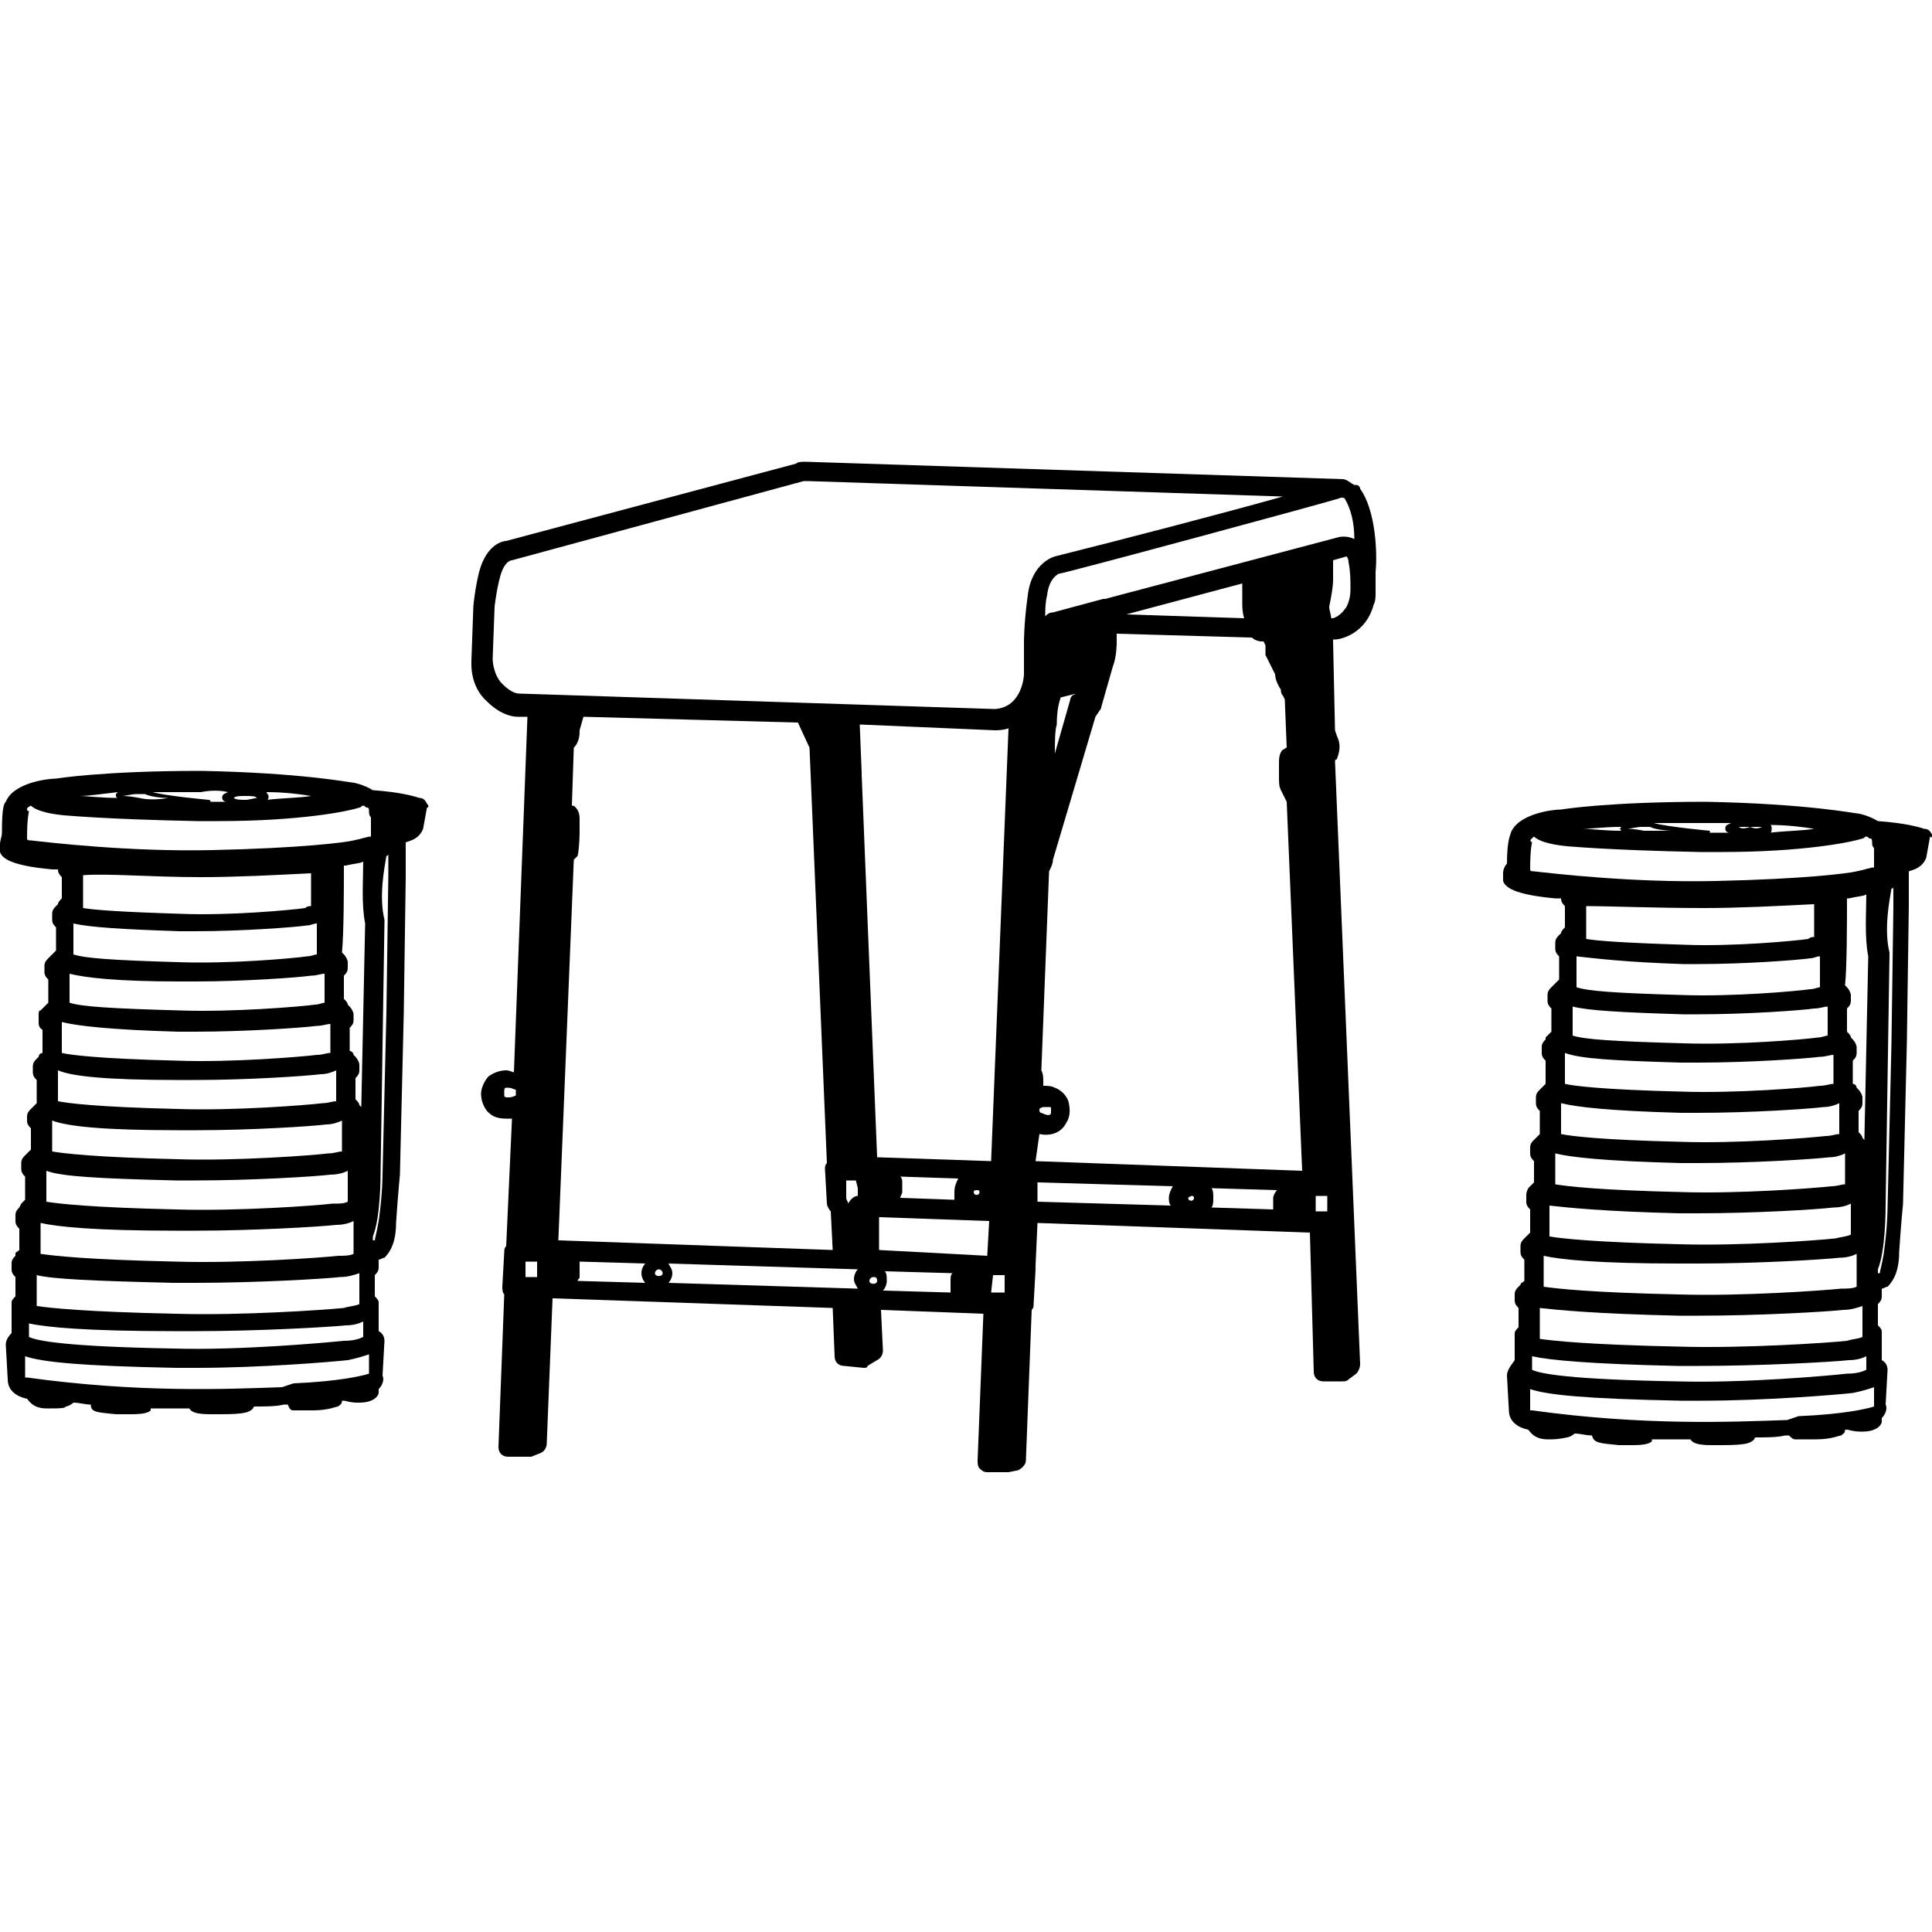
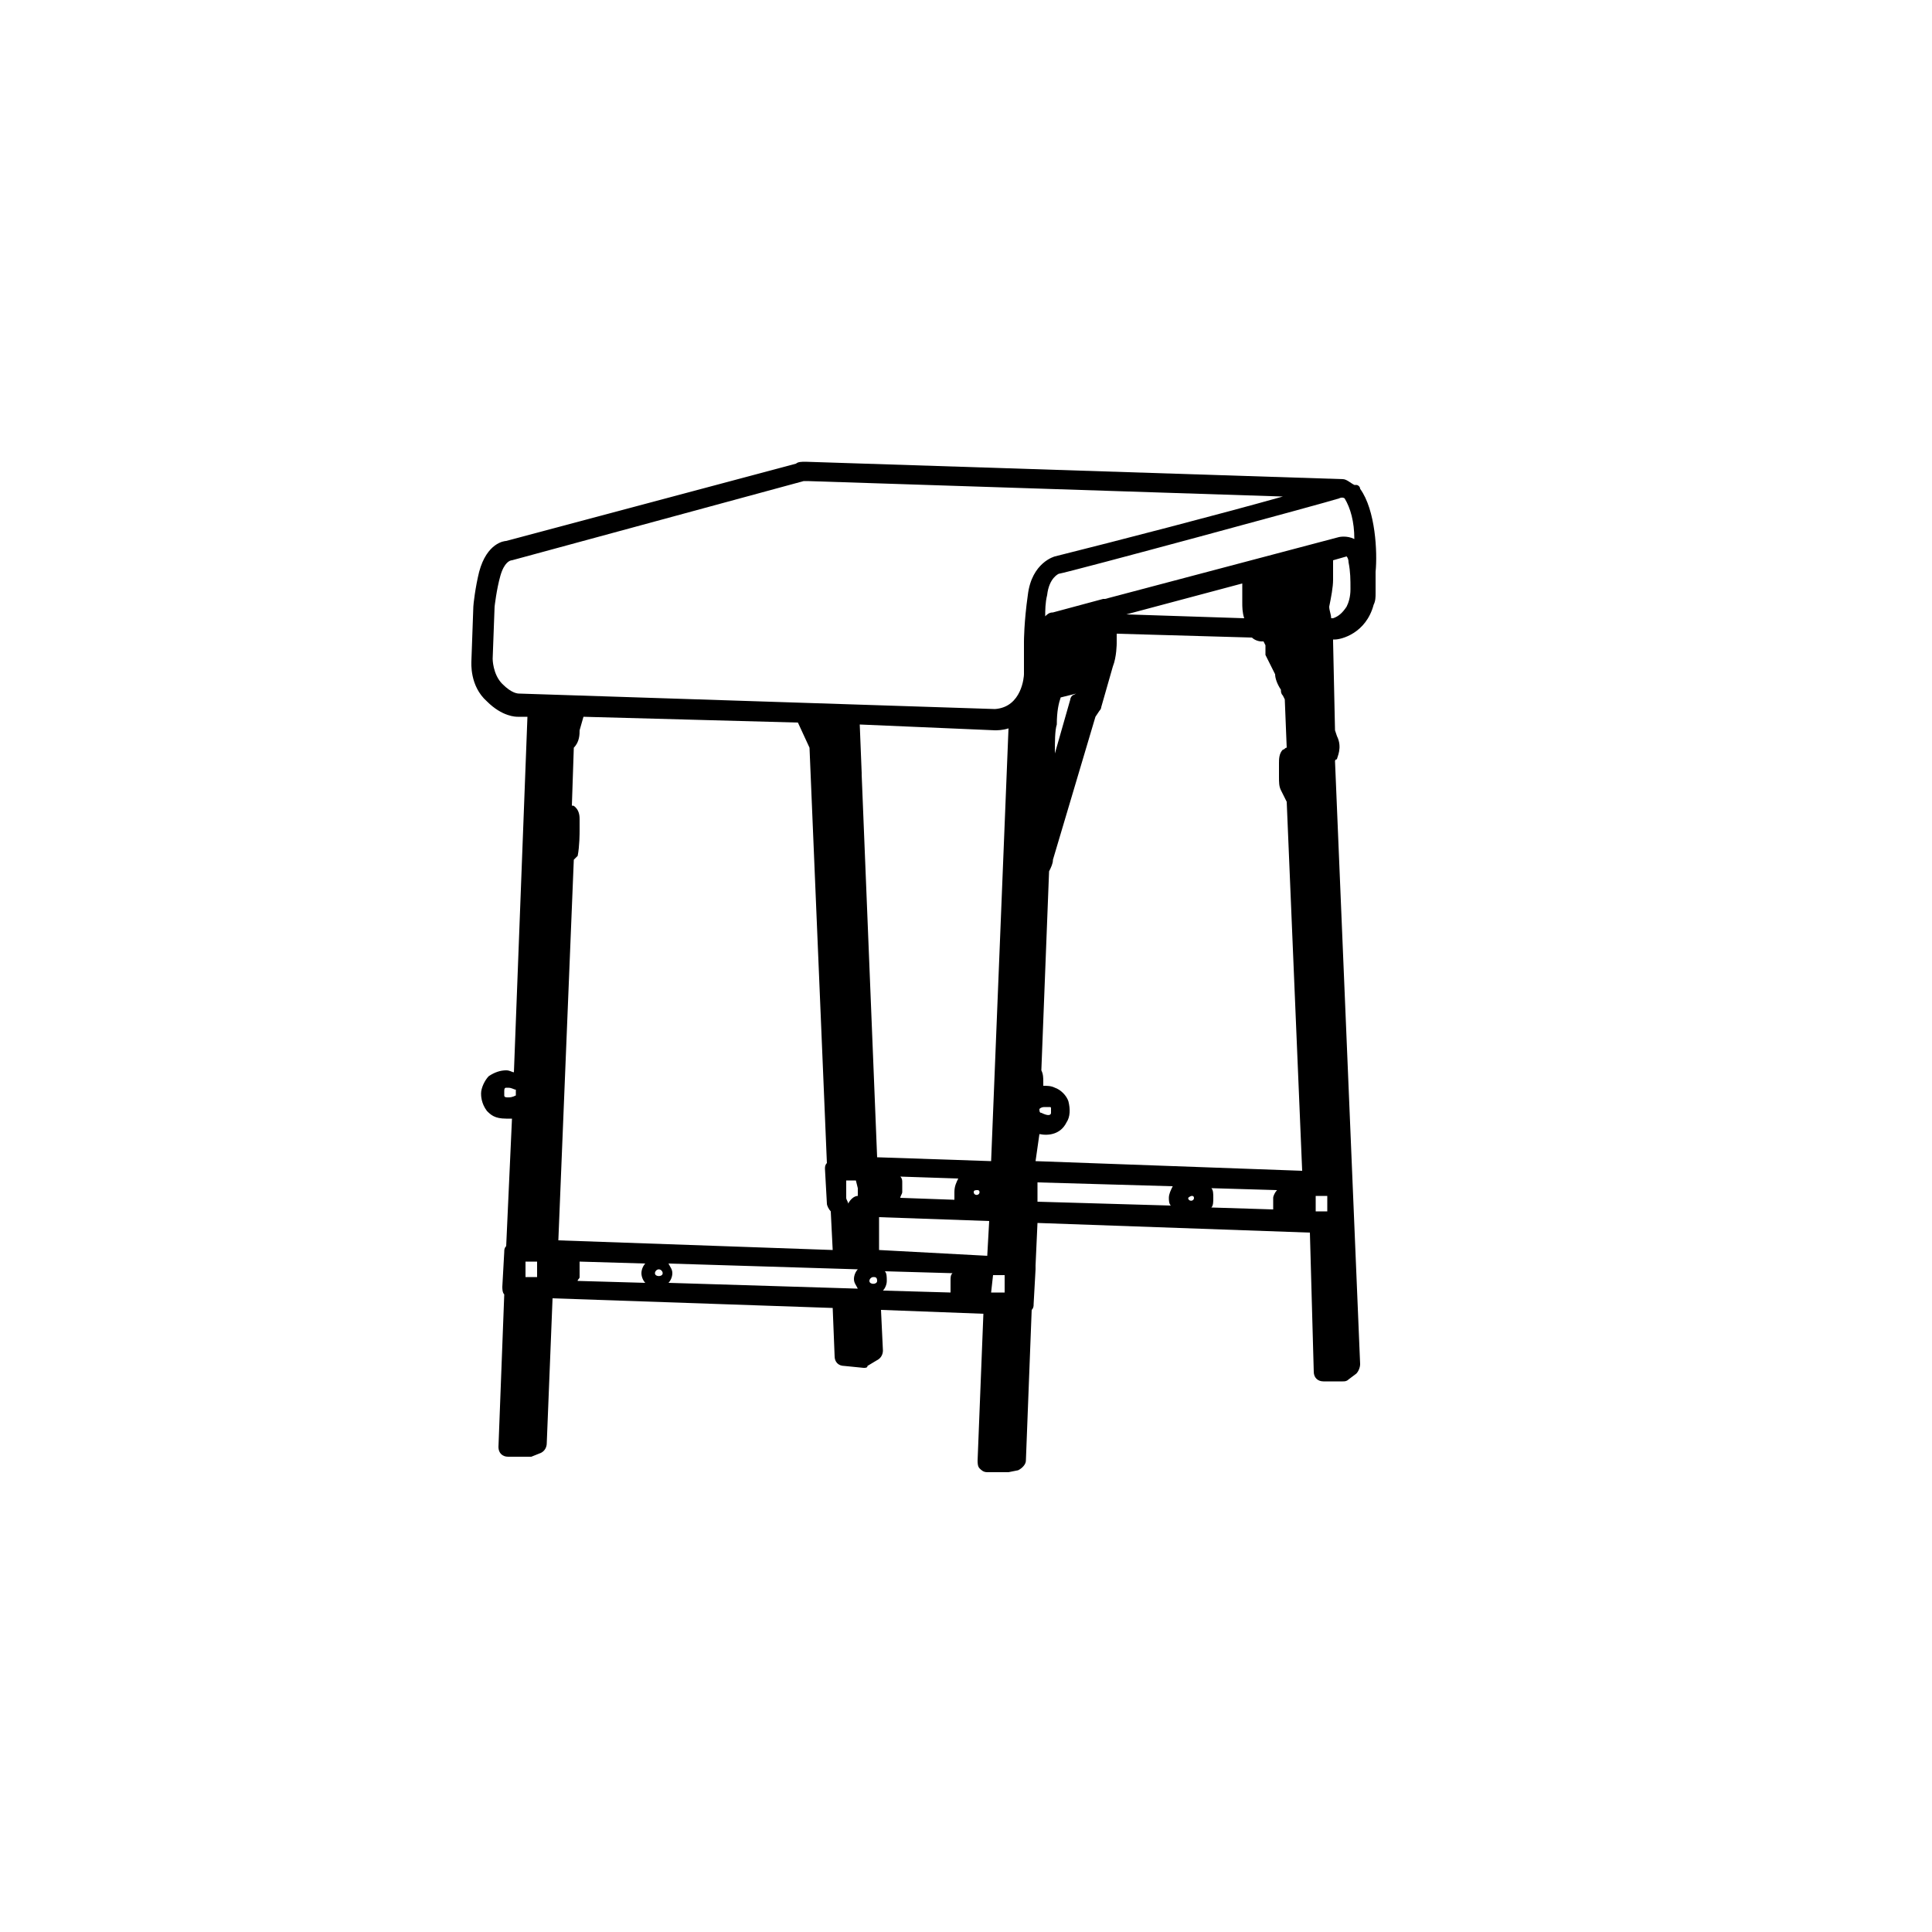
<svg xmlns="http://www.w3.org/2000/svg" version="1.1" id="Layer_1" x="0px" y="0px" viewBox="0 0 100 100" style="enable-background:new 0 0 100 100;" xml:space="preserve">
  <g>
    <path d="M70.4,25.3c0-0.1-0.1-0.2-0.2-0.2c0,0,0,0-0.1,0c-0.2-0.1-0.4-0.3-0.6-0.3l-27.8-0.9c-0.2,0-0.4,0-0.5,0.1l-15,4   c-0.1,0-1,0.1-1.4,1.6c-0.2,0.8-0.3,1.7-0.3,1.8l-0.1,2.8c0,0.1-0.1,1.3,0.8,2.1c0.8,0.8,1.5,0.8,1.6,0.8l0.5,0l-0.7,18.4   c-0.1,0-0.2-0.1-0.4-0.1c-0.3,0-0.6,0.1-0.9,0.3c-0.2,0.2-0.4,0.6-0.4,0.9c0,0.1,0,0.5,0.3,0.9c0.2,0.2,0.4,0.4,1,0.4   c0.1,0,0.2,0,0.3,0l-0.3,6.6c-0.1,0.1-0.1,0.2-0.1,0.3L26,66.6c0,0.1,0,0.3,0.1,0.4l-0.3,7.9c0,0.3,0.2,0.5,0.5,0.5l1,0   c0,0,0,0,0,0c0.1,0,0.1,0,0.2,0c0,0,0,0,0,0l0.5-0.2c0.2-0.1,0.3-0.3,0.3-0.5l0.3-7.5l14.5,0.5l0.1,2.5c0,0.3,0.2,0.5,0.5,0.5   l1,0.1c0,0,0,0,0,0h0c0,0,0,0,0,0c0.1,0,0.2,0,0.2-0.1c0,0,0,0,0,0l0.5-0.3c0.2-0.1,0.3-0.3,0.3-0.5l-0.1-2.1l5.3,0.2l-0.3,7.6   c0,0.1,0,0.3,0.1,0.4c0.1,0.1,0.2,0.2,0.4,0.2l1,0c0,0,0,0,0,0c0,0,0.1,0,0.1,0l0.5-0.1c0.2-0.1,0.4-0.3,0.4-0.5l0.3-7.8   c0.1-0.1,0.1-0.2,0.1-0.3l0.1-1.8c0-0.1,0-0.2,0-0.2l0.1-2.2l14.1,0.5L68,71c0,0.3,0.2,0.5,0.5,0.5h1c0.1,0,0.2,0,0.3-0.1l0.4-0.3   c0.1-0.1,0.2-0.3,0.2-0.5l-1.3-31.2c0,0,0-0.1,0.1-0.1c0-0.1,0.3-0.6,0-1.2l-0.1-0.3L69,33.2c0,0,0-0.1,0-0.1c0,0,0.1,0,0.1,0   c0.3,0,1.6-0.3,2-1.8c0.1-0.2,0.1-0.4,0.1-0.6c0-0.2,0-0.6,0-1.1C71.3,28.6,71.2,26.4,70.4,25.3z M26,35.4   c-0.5-0.5-0.5-1.3-0.5-1.3l0.1-2.7c0,0,0.1-0.9,0.3-1.6c0.2-0.7,0.5-0.8,0.6-0.8l15.1-4.1c0.1,0,0.1,0,0.2,0c0,0,0,0,0,0l24.6,0.8   c-3.2,0.9-8.6,2.3-11.8,3.1c0,0-1.2,0.3-1.4,2C53,32.2,53,33.2,53,33.2l0,1.7c0,0.1-0.1,1.7-1.5,1.8c0,0,0,0,0,0c0,0,0,0,0,0   l-24.6-0.8C26.8,35.9,26.5,35.9,26,35.4z M34.6,66.4c0.1-0.1,0.2-0.3,0.2-0.5c0-0.2-0.1-0.3-0.2-0.5l9.8,0.3   c-0.1,0.1-0.2,0.3-0.2,0.5c0,0.2,0.1,0.3,0.2,0.5L34.6,66.4z M53.8,57.4C53.8,57.4,53.8,57.4,53.8,57.4c0.1-0.1,0.2-0.1,0.3-0.1   c0.1,0,0.1,0,0.2,0c0.1,0,0.1,0,0.1,0.1c0,0.1,0,0.1,0,0.2c0,0.1-0.1,0.2-0.5,0c0,0,0,0,0,0C53.8,57.6,53.8,57.5,53.8,57.4z    M45.4,66.3c0,0.2-0.4,0.2-0.4,0c0-0.1,0.1-0.2,0.2-0.2S45.4,66.1,45.4,66.3z M50.6,61.6c0.1,0,0.1,0.1,0.1,0.1   c0,0.2-0.3,0.2-0.3,0C50.4,61.6,50.5,61.6,50.6,61.6z M49.4,62.1L46.6,62c0-0.1,0.1-0.2,0.1-0.3v-0.5c0-0.1,0-0.2-0.1-0.3l3,0.1   c-0.1,0.2-0.2,0.4-0.2,0.7C49.4,61.8,49.4,62,49.4,62.1z M44.3,61.1C44.3,61.1,44.4,61,44.3,61.1C44.4,61,44.4,61,44.3,61.1   l0.1,0.4l0,0c0,0.1,0,0.1,0,0.2v0.2c-0.2,0-0.4,0.2-0.5,0.4c0-0.1-0.1-0.2-0.1-0.3l0-0.9L44.3,61.1z M45.5,64.7L45.5,63l5.7,0.2   l-0.1,1.8L45.5,64.7z M51.4,66c0,0,0.1,0,0.1,0l0.5,0l0,0.9l-0.5,0c-0.1,0-0.1,0-0.2,0L51.4,66C51.3,66,51.3,66,51.4,66L51.4,66z    M54.7,37.5c0-0.7,0.1-1.1,0.2-1.4l0.8-0.2L55.5,36c0,0-0.1,0.1-0.1,0.2L54.6,39C54.6,38.4,54.6,37.8,54.7,37.5z M51.5,37.8   C51.5,37.8,51.5,37.8,51.5,37.8c0.1,0,0.4,0,0.7-0.1l-0.9,22.4l-5.9-0.2l-0.8-19.8c0,0,0-0.1,0-0.1l-0.1-2.5L51.5,37.8z M41.3,37.4   l0.6,1.3c0,0,0,0,0,0l0.9,21.5c-0.1,0.1-0.1,0.2-0.1,0.3l0.1,1.8c0,0.1,0.1,0.3,0.2,0.4l0.1,2l-14.2-0.5l0.8-19.7   c0.1-0.1,0.1-0.1,0.2-0.2C30,43.8,30,43.1,30,43l0-0.6c0-0.1,0-0.4-0.2-0.6c-0.1-0.1-0.1-0.1-0.2-0.1l0.1-3C30,38.4,30,38,30,37.8   l0.2-0.7L41.3,37.4z M34.3,65.9c0,0.2-0.4,0.2-0.4,0c0-0.1,0.1-0.2,0.2-0.2S34.3,65.8,34.3,65.9z M27.8,65.3l0,0.8c0,0,0,0,0,0   c0,0,0,0,0,0l-0.6,0l0-0.8L27.8,65.3z M30,65.3l3.4,0.1c-0.1,0.1-0.2,0.3-0.2,0.5c0,0.2,0.1,0.4,0.2,0.5l-3.5-0.1   c0-0.1,0.1-0.1,0.1-0.2l0-0.6C30,65.4,30,65.3,30,65.3z M45.8,65.8l3.5,0.1c-0.1,0.1-0.1,0.2-0.1,0.4v0.4c0,0.1,0,0.1,0,0.2   l-3.5-0.1c0.1-0.1,0.2-0.3,0.2-0.5C45.9,66.1,45.9,65.9,45.8,65.8z M53.8,58.7c0.5,0.1,1.1,0,1.4-0.6c0.2-0.3,0.2-0.7,0.1-1.1   c-0.1-0.3-0.4-0.6-0.7-0.7c-0.2-0.1-0.4-0.1-0.6-0.1l0-0.2c0-0.2,0-0.4-0.1-0.6l0.4-10.3c0.1-0.2,0.2-0.4,0.2-0.6l2.2-7.4l0.2-0.3   c0,0,0.1-0.1,0.1-0.2l0.6-2.1c0,0,0,0,0,0c0.2-0.5,0.2-1.2,0.2-1.2l0-0.5l7,0.2c0,0,0,0,0,0c0.1,0.1,0.3,0.2,0.5,0.2   c0,0,0.1,0,0.1,0l0.1,0.2l0,0.2c0,0.1,0,0.2,0,0.3l0.5,1c0,0.2,0.1,0.5,0.3,0.8l0,0c0,0.1,0,0.2,0.1,0.3l0.1,0.2l0.1,2.5   c-0.1,0-0.1,0.1-0.2,0.1c-0.2,0.2-0.2,0.5-0.2,0.7l0,0.7c0,0.3,0,0.5,0.1,0.7c0.1,0.2,0.2,0.4,0.3,0.6l0.8,19.1l-13.8-0.5   L53.8,58.7z M66.7,31.9C66.7,31.9,66.7,31.9,66.7,31.9C66.7,31.9,66.7,31.9,66.7,31.9L66.7,31.9L66.7,31.9z M61.7,61.9   c0.1,0,0.1,0.1,0.1,0.1c0,0.2-0.3,0.2-0.3,0C61.5,62,61.6,61.9,61.7,61.9z M62.7,61.5l3.4,0.1c-0.1,0.1-0.2,0.3-0.2,0.4v0.4   c0,0.1,0,0.1,0,0.2l-3.2-0.1c0.1-0.1,0.1-0.3,0.1-0.5C62.8,61.8,62.8,61.6,62.7,61.5z M68.1,62.7v-0.8l0.6,0l0,0.8L68.1,62.7   L68.1,62.7z M64.4,32l-6.1-0.2l6-1.6v1C64.3,31.4,64.3,31.7,64.4,32z M26.3,56.8c-0.1,0-0.2,0-0.2-0.1c0,0,0-0.1,0-0.2   c0-0.1,0-0.2,0.1-0.2c0,0,0,0,0.1,0c0.2,0,0.3,0.1,0.4,0.1l0,0.3C26.5,56.8,26.4,56.8,26.3,56.8z M53.7,61.2l7,0.2   c-0.1,0.2-0.2,0.4-0.2,0.6c0,0.1,0,0.3,0.1,0.4l-6.9-0.2L53.7,61.2z M69.7,31.4c-0.2,0.3-0.4,0.5-0.7,0.6c0,0,0,0-0.1,0   c0-0.2-0.1-0.4-0.1-0.6c0.1-0.5,0.2-1,0.2-1.4V29l0.7-0.2c0,0,0.1,0.1,0.1,0.3c0.1,0.5,0.1,0.9,0.1,1.4   C69.9,30.9,69.8,31.2,69.7,31.4z M70.1,27.9c-0.4-0.2-0.8-0.1-0.8-0.1L57.2,31c0,0-0.1,0-0.1,0l-2.6,0.7c-0.2,0-0.3,0.1-0.4,0.2   c0-0.3,0-0.7,0.1-1.1c0.1-0.9,0.6-1.1,0.6-1.1c0.6-0.1,13.9-3.7,14.5-3.9c0.2-0.1,0.3,0,0.3,0C69.9,26.3,70.1,27,70.1,27.9   C70.1,27.9,70.1,27.9,70.1,27.9z" />
-     <path d="M100,43.2c-0.1-0.2-0.2-0.3-0.4-0.3c-0.3-0.1-1-0.3-2.4-0.4c-0.5-0.3-1-0.4-1.1-0.4c-0.1,0-2.6-0.5-7.8-0.6   c-5.1,0-7.5,0.4-7.5,0.4c-0.4,0-2.2,0.2-2.6,1.2c0,0.1-0.2,0.3-0.2,1.6c-0.1,0.1-0.2,0.3-0.2,0.5c0,0.1,0,0.2,0,0.2   c0,0.1,0,0.1,0,0.2c0.1,0.3,0.5,0.7,2.7,0.9c0,0,0.1,0,0.3,0c0,0.2,0.1,0.3,0.2,0.4v1.1c-0.1,0.1-0.2,0.2-0.2,0.3l-0.1,0.1   c-0.1,0.1-0.2,0.2-0.2,0.4v0.3c0,0.2,0.1,0.3,0.2,0.4l0,1.2c-0.1,0.1-0.2,0.2-0.3,0.3l-0.1,0.1c-0.1,0.1-0.2,0.2-0.2,0.4v0.3   c0,0.2,0.1,0.3,0.2,0.4l0,1.2c-0.1,0.1-0.2,0.2-0.3,0.3L80,53.8c-0.1,0.1-0.2,0.2-0.2,0.4v0.3c0,0.2,0.1,0.3,0.2,0.4l0,1.2   c-0.1,0.1-0.1,0.1-0.2,0.2l-0.1,0.1c-0.1,0.1-0.2,0.2-0.2,0.4v0.3c0,0.2,0.1,0.3,0.2,0.4l0,1.2c-0.1,0.1-0.2,0.2-0.2,0.2L79.4,59   c-0.1,0.1-0.2,0.2-0.2,0.4v0.3c0,0.2,0.1,0.3,0.2,0.4l0,1.1c-0.1,0.1-0.2,0.2-0.2,0.2l-0.1,0.1C79,61.7,79,61.8,79,61.9v0.3   c0,0.2,0.1,0.3,0.2,0.4l0,1.2C79.1,63.9,79,64,79,64l-0.1,0.1c-0.1,0.1-0.2,0.2-0.2,0.4v0.3c0,0.2,0.1,0.3,0.2,0.4l0,1.1   c-0.1,0.1-0.2,0.1-0.2,0.2l-0.1,0.1c-0.1,0.1-0.2,0.2-0.2,0.4v0.3c0,0.2,0.1,0.3,0.2,0.4l0,1c-0.1,0.1-0.2,0.2-0.2,0.3   c0,0.1,0,0.2,0,0.2c0,0,0,0,0,0v1.2C78.1,70.8,78,71,78,71.2l0.1,1.8c0,0.6,0.5,0.9,1,1c0,0,0,0,0,0c0.1,0.1,0.3,0.5,1,0.5   c0.1,0,0.1,0,0.2,0c0.4,0,0.8-0.1,0.8-0.1c0.1,0,0.3-0.1,0.4-0.2c0.3,0,0.6,0.1,0.9,0.1c0.1,0.4,0.4,0.4,1.4,0.5l0.1,0   c0.2,0,0.4,0,0.6,0c0.7,0,0.9-0.1,1-0.2c0,0,0,0,0-0.1c0.7,0,1.4,0,2,0c0.1,0.2,0.4,0.3,1.1,0.3c0.1,0,0.3,0,0.5,0   c1.3,0,1.5-0.1,1.7-0.3c0,0,0-0.1,0.1-0.1c0.5,0,1.1,0,1.5-0.1l0.2,0c0.1,0.1,0.2,0.2,0.3,0.2c0.1,0,0.2,0,0.7,0c0.1,0,0.2,0,0.4,0   c0.8,0,1.2-0.2,1.3-0.2c0.1-0.1,0.2-0.1,0.2-0.3c0,0,0.1,0,0.1,0c0.1,0,0.3,0.1,0.7,0.1c0,0,0.1,0,0.1,0c0.8,0,1-0.4,1-0.5   c0-0.1,0-0.1,0-0.2c0.2-0.2,0.3-0.5,0.2-0.7l0.1-1.8c0-0.2-0.1-0.4-0.3-0.5v-1.3c0,0,0,0,0-0.1c0,0,0-0.1,0-0.1   c0-0.1-0.1-0.2-0.2-0.3l0-1.1c0.1-0.1,0.2-0.2,0.2-0.4v-0.3c0,0,0-0.1,0-0.1c0.1,0,0.2-0.1,0.3-0.1c0.3-0.3,0.6-0.8,0.6-1.8   c0.1-1.5,0.2-2.5,0.2-2.5l0.2-8.4l0.1-7c0,0,0-1.2,0-1.8c0.3-0.1,0.7-0.2,0.9-0.7l0.2-1.1c0,0,0,0,0,0C100,43.4,100,43.3,100,43.2z    M96.6,70.9c-0.2,0.1-0.5,0.2-1,0.2c-0.9,0.1-5.3,0.5-8.8,0.4c-5.6-0.1-7.1-0.4-7.5-0.6v-0.7c0.9,0.2,3,0.4,7.5,0.5   c0.4,0,0.7,0,1.1,0c3.2,0,6.9-0.2,7.8-0.3c0.4,0,0.7-0.1,0.9-0.2V70.9z M87.1,49.9c0.3,0,0.5,0,0.8,0c2.4,0,5.1-0.2,5.8-0.3   c0.2,0,0.3-0.1,0.5-0.1l0,1.6c-0.1,0-0.3,0.1-0.5,0.1c-0.7,0.1-4,0.4-6.7,0.3c-3.4-0.1-4.8-0.2-5.4-0.4l0-1.6   C82.5,49.6,84.1,49.8,87.1,49.9z M97.9,44.9L97.9,44.9C97.9,44.9,97.9,44.9,97.9,44.9C97.9,44.9,97.9,44.9,97.9,44.9z M87.1,52.5   c0.3,0,0.6,0,0.8,0c2.5,0,5.3-0.2,6-0.3c0.3,0,0.5-0.1,0.7-0.1l0,1.5c-0.1,0-0.3,0.1-0.5,0.1c-0.7,0.1-4.2,0.4-7,0.3   c-3.6-0.1-5.1-0.2-5.7-0.4l0-1.5C82.2,52.3,83.8,52.4,87.1,52.5z M87,55c0.3,0,0.6,0,0.9,0c2.6,0,5.5-0.2,6.3-0.3   c0.3,0,0.5-0.1,0.7-0.1l0,1.5c-0.2,0-0.4,0.1-0.7,0.1c-0.7,0.1-4.4,0.4-7.2,0.3c-4.1-0.1-5.6-0.3-6-0.4l0-1.6   C81.8,54.8,83.5,54.9,87,55z M87,57.6c0.3,0,0.6,0,0.9,0c2.7,0,5.7-0.2,6.5-0.3c0.3,0,0.6-0.1,0.8-0.2c0,0,0,0,0,0l0,1.6   c-0.2,0-0.4,0.1-0.7,0.1c-0.9,0.1-4.6,0.4-7.5,0.3c-4.2-0.1-5.7-0.3-6.2-0.4l0-1.6C81.6,57.3,83.3,57.5,87,57.6z M87,60.2   c0.3,0,0.6,0,0.9,0c2.8,0,5.9-0.2,6.8-0.3c0.3,0,0.6-0.1,0.8-0.2l0,1.6c-0.2,0-0.4,0.1-0.7,0.1c-0.9,0.1-4.8,0.4-7.8,0.3   c-4.3-0.1-5.9-0.3-6.5-0.4l0-1.6C81.3,59.9,83.1,60.1,87,60.2z M86.9,62.8c0.3,0,0.6,0,1,0c2.9,0,6.2-0.2,7-0.3   c0.4,0,0.7-0.1,0.9-0.2c0,0,0,0,0,0l0,1.6C95.6,64,95.4,64,95,64.1c-0.9,0.1-5,0.4-8.1,0.3c-4.4-0.1-6.1-0.3-6.7-0.4l0-1.6   C81.1,62.5,82.9,62.7,86.9,62.8z M79.9,65c0.9,0.2,2.8,0.4,7,0.4c0.3,0,0.7,0,1,0c3,0,6.4-0.2,7.3-0.3c0.4,0,0.7-0.1,0.9-0.2l0,1.7   c-0.2,0.1-0.5,0.1-0.8,0.1c-1,0.1-5.2,0.4-8.4,0.3c-4.6-0.1-6.3-0.3-7-0.4L79.9,65z M86.9,68.1c0.3,0,0.7,0,1,0   c3.1,0,6.6-0.2,7.5-0.3c0.4,0,0.7-0.1,1-0.2l0,1.6c0,0,0,0,0,0c-0.2,0.1-0.5,0.1-0.8,0.2c-0.9,0.1-5.3,0.4-8.7,0.3   c-4.7-0.1-6.5-0.3-7.2-0.4c0,0,0,0,0,0l0-1.6C80.6,67.8,82.5,68,86.9,68.1z M96.7,49.5L96.5,59l-0.1-0.1c0-0.1-0.1-0.2-0.2-0.3   l0-1.1c0.1-0.1,0.2-0.2,0.2-0.4v-0.3c0-0.1-0.1-0.3-0.2-0.4l-0.1-0.1c0-0.1-0.1-0.2-0.2-0.2l0-1.2c0.1-0.1,0.2-0.2,0.2-0.4v-0.3   c0-0.1-0.1-0.3-0.2-0.4l-0.1-0.1c0-0.1-0.1-0.2-0.2-0.3c0,0,0,0,0,0l0-1.2c0.1-0.1,0.2-0.2,0.2-0.4v-0.3c0-0.1-0.1-0.3-0.2-0.4   l-0.1-0.1c0.1-1,0.1-3.4,0.1-4.5c0,0,0.1,0,0.1,0c0.4-0.1,0.7-0.1,0.9-0.2C96.6,47.2,96.5,48.5,96.7,49.5z M98.8,44   C98.8,44,98.9,44,98.8,44l0,0.1C98.8,44.1,98.8,44,98.8,44z M90.6,42.8c0.3,0,0.5,0,0.6,0C91,42.9,90.8,42.9,90.6,42.8   c-0.3,0.1-0.5,0.1-0.6,0C90.1,42.8,90.3,42.8,90.6,42.8z M91.6,42.7c0.9,0,1.7,0.1,2.3,0.2c-0.6,0.1-1.4,0.1-2.3,0.2   c0.1,0,0.1-0.1,0.1-0.2C91.7,42.8,91.7,42.7,91.6,42.7z M89.6,42.6c-0.2,0.1-0.3,0.1-0.3,0.3c0,0.1,0.1,0.2,0.2,0.2   c-0.3,0-0.6,0-1,0l0-0.1c0,0-2.2-0.2-2.9-0.4c0.8,0,1.6,0,2.5,0C88.8,42.6,89.2,42.6,89.6,42.6z M85.1,43c-0.5-0.1-0.8-0.1-0.9-0.1   c0.2,0,0.5-0.1,0.8-0.1c0.3,0,0.4,0,0.4,0l0,0c0.2,0.1,0.7,0.2,1.2,0.2C86.1,43,85.5,43,85.1,43z M83.9,43c-0.9,0-1.5-0.1-2-0.1   c0.5,0,1.1-0.1,2-0.1c0,0,0,0.1-0.1,0.1C83.8,42.9,83.9,42.9,83.9,43z M79.4,43.3c0.2,0.2,0.7,0.4,1.7,0.5c0.1,0,2,0.2,6.9,0.3   c0.4,0,0.7,0,1.1,0c4.2,0,6.7-0.5,7.3-0.7c0.1,0,0.1-0.1,0.2-0.1c0.1,0,0.1,0.1,0.2,0.1c0.1,0,0.1,0.1,0.1,0.2c0,0,0,0,0,0   c0,0.1,0,0.2,0.1,0.3l0,1c-0.2,0-0.4,0.1-0.9,0.2c-0.4,0.1-2.7,0.4-7.3,0.5c-4.3,0.1-8.5-0.4-9.4-0.5c-0.1,0-0.2,0-0.2-0.1   c0-1.1,0.1-1.4,0.1-1.4C79.1,43.5,79.3,43.4,79.4,43.3z M88.2,47c1.8,0,3.7-0.1,5.7-0.2v1.7c-0.1,0-0.2,0-0.3,0.1   c-0.7,0.1-3.9,0.4-6.4,0.3c-3.2-0.1-4.5-0.2-5.1-0.3v-1.7C83.4,46.9,85.6,47,88.2,47z M92.5,73.5c-2.9,0.1-7.4,0.3-13.2-0.5   c-0.1,0-0.1,0-0.1,0l0-1.1c0.9,0.3,2.8,0.5,7.8,0.6c0.4,0,0.7,0,1.1,0c3.2,0,6.9-0.3,7.8-0.4c0.5-0.1,0.8-0.2,1.1-0.3l0,1   c-0.3,0.1-1.5,0.4-3.9,0.5L92.5,73.5z M97.9,54.1l-0.2,8.4c0,0,0,1-0.2,2.4c-0.1,0.6-0.2,0.9-0.2,1l-0.1,0l0-0.2   c0.4-1,0.4-3.1,0.4-3.4l0.2-12.9c0,0,0-0.1,0-0.1c-0.3-1.2,0-2.7,0.1-3.3c0,0,0.1,0,0.1-0.1c0,0.5,0,1.1,0,1.1L97.9,54.1z" />
-     <path d="M22.1,41.6c-0.1-0.2-0.2-0.3-0.4-0.3c-0.3-0.1-1-0.3-2.4-0.4c-0.5-0.3-1-0.4-1.1-0.4c-0.1,0-2.6-0.5-7.8-0.6   c-5.1,0-7.5,0.4-7.5,0.4c-0.4,0-2.2,0.2-2.6,1.2c-0.1,0.1-0.2,0.3-0.2,1.6C0.1,43.3,0,43.5,0,43.7c0,0.1,0,0.2,0,0.2   C0,44,0,44,0,44.1c0.1,0.3,0.5,0.7,2.7,0.9c0,0,0.1,0,0.3,0c0,0.2,0.1,0.3,0.2,0.4v1.1c-0.1,0.1-0.2,0.2-0.2,0.3l-0.1,0.1   c-0.1,0.1-0.2,0.2-0.2,0.4v0.3c0,0.2,0.1,0.3,0.2,0.4l0,1.2c-0.1,0.1-0.2,0.2-0.3,0.3l-0.1,0.1c-0.1,0.1-0.2,0.2-0.2,0.4v0.3   c0,0.2,0.1,0.3,0.2,0.4l0,1.2c-0.1,0.1-0.2,0.2-0.3,0.3l-0.1,0.1C2,52.3,2,52.4,2,52.6v0.3C2,53,2,53.2,2.2,53.3l0,1.2   C2.1,54.5,2,54.6,2,54.7l-0.1,0.1c-0.1,0.1-0.2,0.2-0.2,0.4v0.3c0,0.2,0.1,0.3,0.2,0.4l0,1.2c-0.1,0.1-0.2,0.2-0.2,0.2l-0.1,0.1   c-0.1,0.1-0.2,0.2-0.2,0.4V58c0,0.2,0.1,0.3,0.2,0.4l0,1.1c-0.1,0.1-0.2,0.2-0.2,0.2l-0.1,0.1c-0.1,0.1-0.2,0.2-0.2,0.4v0.3   c0,0.2,0.1,0.3,0.2,0.4l0,1.2c-0.1,0.1-0.2,0.2-0.2,0.2L1,62.5c-0.1,0.1-0.2,0.2-0.2,0.4v0.3c0,0.2,0.1,0.3,0.2,0.4l0,1.1   c-0.1,0.1-0.2,0.1-0.2,0.2L0.8,65c-0.1,0.1-0.2,0.2-0.2,0.4v0.3c0,0.2,0.1,0.3,0.2,0.4l0,1c-0.1,0.1-0.2,0.2-0.2,0.3   c0,0.1,0,0.2,0,0.2c0,0,0,0,0,0V69c-0.2,0.2-0.3,0.4-0.3,0.6l0.1,1.8c0,0.6,0.5,0.9,1,1c0,0,0,0,0,0c0.1,0.1,0.3,0.5,1,0.5   c0.1,0,0.1,0,0.2,0c0.4,0,0.8,0,0.8-0.1c0.1,0,0.3-0.1,0.4-0.2c0.3,0,0.6,0.1,0.9,0.1C4.7,73.1,5,73.1,6,73.2l0.2,0   c0.2,0,0.4,0,0.6,0c0.7,0,0.9-0.1,1-0.2c0,0,0,0,0-0.1c0.7,0,1.4,0,2,0c0.1,0.2,0.4,0.3,1.1,0.3c0.1,0,0.3,0,0.5,0   c1.3,0,1.5-0.1,1.7-0.3c0,0,0-0.1,0.1-0.1c0.5,0,1.1,0,1.5-0.1l0.2,0C15,73,15.1,73,15.2,73c0.1,0,0.2,0,0.6,0c0.1,0,0.2,0,0.4,0   c0.8,0,1.2-0.2,1.3-0.2c0.1-0.1,0.2-0.1,0.2-0.3c0,0,0.1,0,0.1,0c0.1,0,0.3,0.1,0.7,0.1c0,0,0.1,0,0.1,0c0.8,0,1-0.4,1-0.5   c0-0.1,0-0.1,0-0.2c0.2-0.2,0.3-0.5,0.2-0.7l0.1-1.8c0-0.2-0.1-0.4-0.3-0.5v-1.3c0,0,0,0,0-0.1c0,0,0-0.1,0-0.1   c0-0.1-0.1-0.2-0.2-0.3l0-1.1c0.1-0.1,0.2-0.2,0.2-0.4v-0.3c0-0.1,0-0.1,0-0.1c0.1,0,0.2-0.1,0.3-0.1c0.3-0.3,0.6-0.8,0.6-1.8   c0.1-1.5,0.2-2.5,0.2-2.5l0.2-8.4l0.1-7c0,0,0-1.2,0-1.8c0.3-0.1,0.7-0.2,0.9-0.7l0.2-1.1c0,0,0,0,0,0   C22.2,41.8,22.2,41.7,22.1,41.6z M18.8,69.2c-0.2,0.1-0.5,0.2-1,0.2c-1,0.1-5.4,0.5-8.8,0.4c-5.6-0.1-7.1-0.4-7.5-0.6v-0.7   c0.9,0.2,3,0.4,7.5,0.4c0.4,0,0.7,0,1.1,0c3.2,0,6.8-0.2,7.8-0.3c0.4,0,0.7-0.1,0.9-0.2V69.2z M9.3,48.2c0.3,0,0.5,0,0.8,0   c2.4,0,5.1-0.2,5.8-0.3c0.2,0,0.3-0.1,0.5-0.1l0,1.6c-0.1,0-0.3,0.1-0.5,0.1c-0.7,0.1-4,0.4-6.7,0.3c-3.4-0.1-4.8-0.2-5.4-0.4   l0-1.6C4.7,48,6.3,48.1,9.3,48.2z M20.1,43.3L20.1,43.3C20.1,43.2,20.1,43.2,20.1,43.3C20.1,43.3,20.1,43.3,20.1,43.3z M9.3,50.8   c0.3,0,0.6,0,0.8,0c2.5,0,5.3-0.2,6-0.3c0.3,0,0.5-0.1,0.7-0.1l0,1.5c-0.1,0-0.3,0.1-0.5,0.1c-0.7,0.1-4.3,0.4-7,0.3   c-3.6-0.1-5.1-0.2-5.7-0.4l0-1.5C4.4,50.6,6,50.8,9.3,50.8z M9.2,53.4c0.3,0,0.6,0,0.9,0c2.6,0,5.5-0.2,6.3-0.3   c0.3,0,0.5-0.1,0.7-0.1l0,1.5c-0.2,0-0.4,0.1-0.7,0.1c-0.8,0.1-4.4,0.4-7.2,0.3c-4.1-0.1-5.6-0.3-6-0.4l0-1.6   C4,53.1,5.7,53.3,9.2,53.4z M9.2,55.9c0.3,0,0.6,0,0.9,0c2.7,0,5.7-0.2,6.5-0.3c0.3,0,0.6-0.1,0.8-0.2c0,0,0,0,0,0l0,1.6   c-0.2,0-0.4,0.1-0.7,0.1c-0.8,0.1-4.6,0.4-7.5,0.3c-4.2-0.1-5.7-0.3-6.2-0.4l0-1.6C3.7,55.7,5.4,55.9,9.2,55.9z M9.2,58.5   c0.3,0,0.6,0,1,0c2.8,0,5.9-0.2,6.7-0.3c0.3,0,0.6-0.1,0.8-0.2l0,1.6c-0.2,0-0.4,0.1-0.7,0.1c-0.8,0.1-4.8,0.4-7.8,0.3   c-4.3-0.1-5.9-0.3-6.5-0.4l0-1.6C3.5,58.3,5.3,58.5,9.2,58.5z M9.1,61.1c0.3,0,0.7,0,1,0c2.9,0,6.2-0.2,7-0.3   c0.4,0,0.7-0.1,0.9-0.2l0,1.6c-0.2,0.1-0.4,0.1-0.8,0.1c-0.8,0.1-4.9,0.4-8.1,0.3c-4.4-0.1-6.1-0.3-6.7-0.4l0-1.6   C3.2,60.9,5.1,61,9.1,61.1z M2.1,63.3c0.9,0.2,2.8,0.4,7,0.4c0.3,0,0.7,0,1,0c3,0,6.4-0.2,7.3-0.3c0.4,0,0.7-0.1,0.9-0.2l0,1.7   c-0.2,0.1-0.5,0.1-0.8,0.1c-0.9,0.1-5.1,0.4-8.4,0.3c-4.6-0.1-6.3-0.3-7-0.4L2.1,63.3z M9,66.4c0.3,0,0.7,0,1.1,0   c3.1,0,6.6-0.2,7.5-0.3c0.4,0,0.7-0.1,1-0.2l0,1.6c0,0,0,0,0,0c-0.2,0.1-0.5,0.1-0.8,0.2c-1,0.1-5.3,0.4-8.7,0.3   c-4.7-0.1-6.5-0.3-7.2-0.4c0,0,0,0,0,0l0-1.6C2.7,66.2,4.7,66.3,9,66.4z M18.9,47.8l-0.2,9.5l-0.1-0.1c0-0.1-0.1-0.2-0.2-0.3l0-1.1   c0.1-0.1,0.2-0.2,0.2-0.4v-0.3c0-0.1-0.1-0.3-0.2-0.4l-0.1-0.1c0-0.1-0.1-0.2-0.2-0.2l0-1.2c0.1-0.1,0.2-0.2,0.2-0.4v-0.3   c0-0.1-0.1-0.3-0.2-0.4l-0.1-0.1c0-0.1-0.1-0.2-0.2-0.3c0,0,0,0,0,0l0-1.2c0.1-0.1,0.2-0.2,0.2-0.4v-0.3c0-0.1-0.1-0.3-0.2-0.4   l-0.1-0.1c0.1-1,0.1-3.4,0.1-4.5c0,0,0.1,0,0.1,0c0.4-0.1,0.7-0.1,0.9-0.2C18.8,45.6,18.7,46.8,18.9,47.8z M21,42.4   C21,42.4,21,42.4,21,42.4l0,0.1C21,42.4,21,42.4,21,42.4z M12.7,41.2c0.3,0,0.5,0,0.6,0.1c-0.1,0-0.4,0.1-0.6,0.1s-0.5,0-0.6-0.1   C12.2,41.2,12.4,41.2,12.7,41.2z M13.8,41c0.9,0,1.7,0.1,2.3,0.2c-0.6,0.1-1.4,0.1-2.3,0.2c0.1,0,0.1-0.1,0.1-0.2   C13.9,41.1,13.8,41.1,13.8,41z M11.8,41c-0.2,0.1-0.3,0.1-0.3,0.3c0,0.1,0.1,0.2,0.2,0.2c-0.3,0-0.5,0-0.8,0c0,0,0-0.1-0.1-0.1   c0,0-2.2-0.2-2.9-0.4c0.8,0,1.6,0,2.5,0C10.9,40.9,11.4,40.9,11.8,41z M7.2,41.3c-0.5-0.1-0.8-0.1-0.9-0.1c0.2,0,0.5-0.1,0.8-0.1   c0.3,0,0.4,0,0.4,0c0,0,0,0,0,0c0.2,0.1,0.7,0.2,1.2,0.2C8.2,41.4,7.6,41.4,7.2,41.3z M6.1,41.3c-0.9,0-1.6-0.1-2-0.1   c0.5,0,1.1-0.1,2-0.2c0,0-0.1,0.1-0.1,0.1C6,41.2,6,41.3,6.1,41.3z M1.6,41.7c0.2,0.2,0.7,0.4,1.7,0.5c0.1,0,2,0.2,6.9,0.3   c0.4,0,0.7,0,1.1,0c4.2,0,6.7-0.5,7.3-0.7c0.1,0,0.1-0.1,0.2-0.1c0.1,0,0.1,0.1,0.2,0.1c0.1,0,0.1,0.1,0.1,0.2c0,0,0,0,0,0   c0,0.1,0,0.2,0.1,0.3l0,1c-0.2,0-0.4,0.1-0.9,0.2c-0.4,0.1-2.7,0.4-7.3,0.5c-4.3,0.1-8.5-0.4-9.4-0.5c-0.1,0-0.2,0-0.2-0.1   c0-1.1,0.1-1.4,0.1-1.4C1.3,41.9,1.4,41.8,1.6,41.7z M10.4,45.4c1.8,0,3.7-0.1,5.7-0.2v1.7c-0.1,0-0.2,0-0.3,0.1   c-0.7,0.1-3.9,0.4-6.4,0.3c-3.2-0.1-4.5-0.2-5.1-0.3v-1.7C5.6,45.2,7.8,45.4,10.4,45.4z M14.6,71.8c-2.9,0.1-7.4,0.3-13.2-0.5   c-0.1,0-0.1,0-0.1,0l0-1.1c0.9,0.3,2.8,0.5,7.8,0.6c0.4,0,0.7,0,1.1,0c3.2,0,6.9-0.3,7.8-0.4c0.5-0.1,0.8-0.2,1.1-0.3l0,1   c-0.3,0.1-1.5,0.4-3.9,0.5L14.6,71.8z M20,52.4l-0.2,8.4c0,0,0,1-0.2,2.4c-0.1,0.6-0.2,0.9-0.2,1l-0.1,0l0-0.2   c0.4-1,0.4-3.1,0.4-3.4l0.2-12.9c0,0,0-0.1,0-0.1c-0.3-1.2,0-2.7,0.1-3.3c0,0,0.1,0,0.1-0.1c0,0.5,0,1.1,0,1.1L20,52.4z" />
  </g>
</svg>